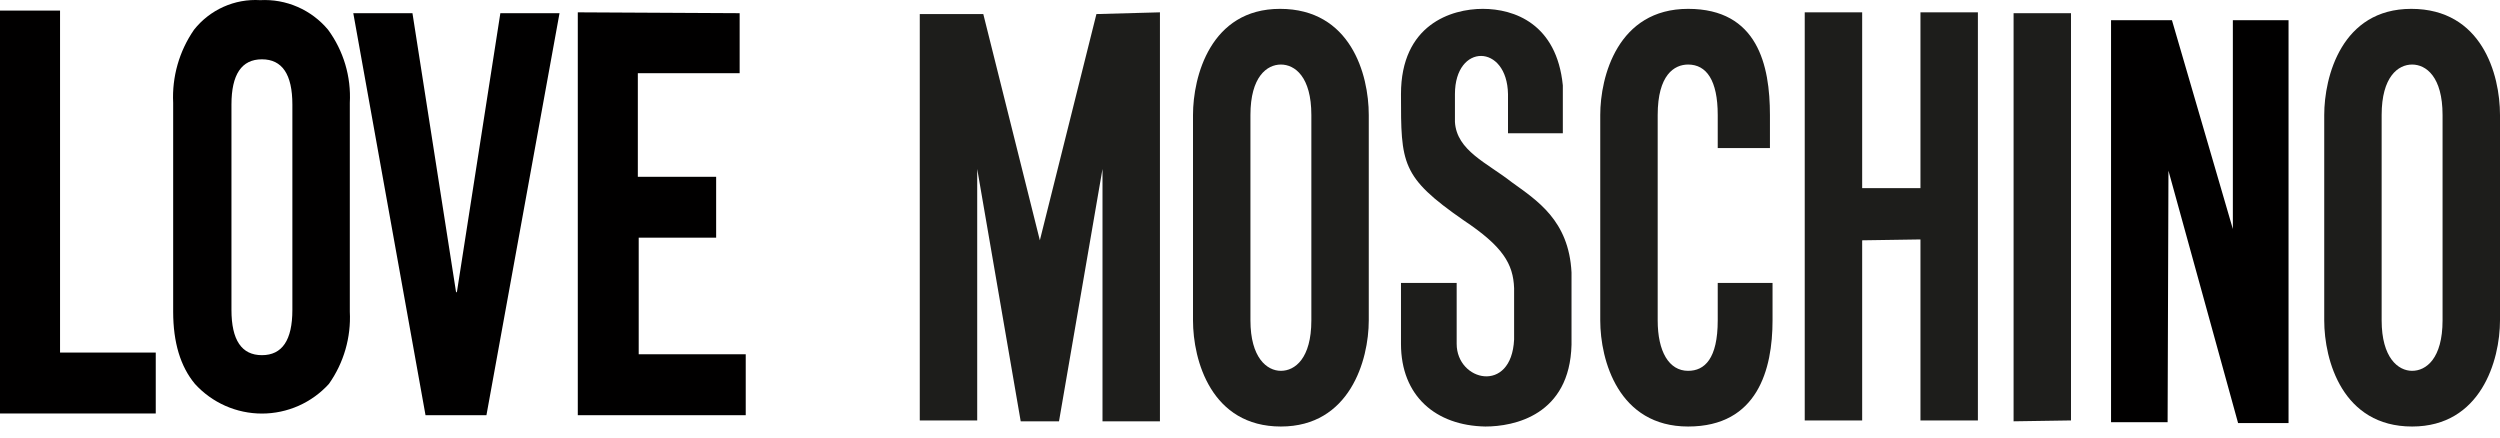
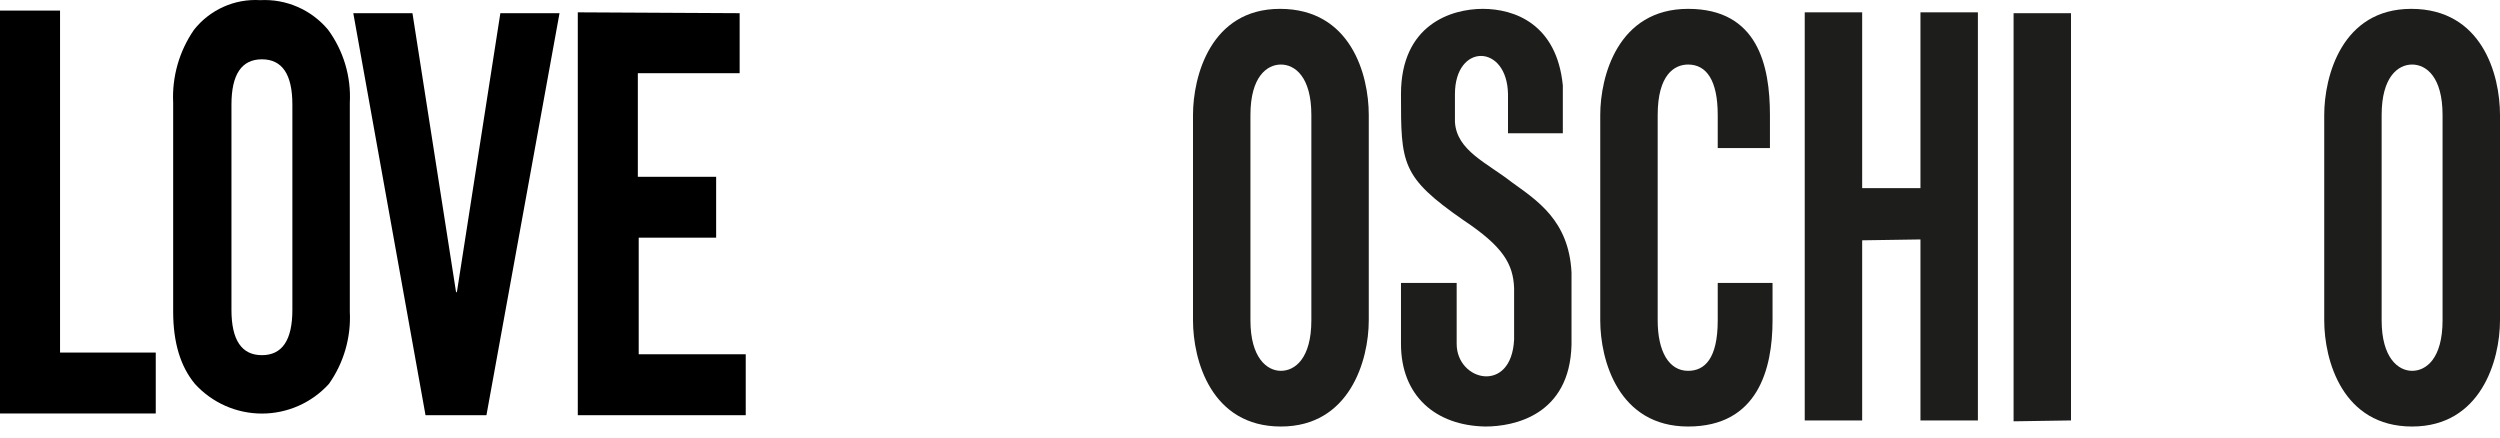
<svg xmlns="http://www.w3.org/2000/svg" width="120" height="21" viewBox="0 0 120 21" fill="none">
  <path d="M99.408 20.181V0.633H96.652V20.223L99.408 20.181Z" fill="#1D1D1B" />
  <path d="M72.384 4.518V6.397H75.016V4.1C74.723 1.135 72.677 0.425 71.173 0.425C69.669 0.425 67.247 1.176 67.247 4.518C67.247 7.859 67.247 8.486 70.254 10.574C72.134 11.827 72.635 12.663 72.677 13.832V16.297C72.551 18.928 69.92 18.301 69.92 16.505V13.582H67.247V16.505C67.247 19.011 68.918 20.431 71.298 20.473C72.677 20.473 75.35 19.93 75.433 16.547V13.08C75.308 10.574 73.763 9.614 72.551 8.736C71.382 7.818 69.92 7.233 69.837 5.854V4.518C69.837 2.054 72.343 2.095 72.384 4.518Z" fill="#1D1D1B" />
-   <path d="M52.628 0.675L49.913 11.535L47.198 0.675H44.149V20.181H46.906V8.11L48.994 20.223H50.832L52.92 8.11V20.223H55.677V0.592L52.628 0.675Z" fill="#1D1D1B" />
  <path d="M89.384 11.535V20.181H86.627V0.592H89.384V9.029H92.182V0.592H94.939V20.181H92.182V11.493L89.384 11.535Z" fill="#1D1D1B" />
  <path d="M114.319 15.378C114.319 17.174 115.113 17.8 115.781 17.8C116.45 17.8 117.243 17.215 117.243 15.378V5.52C117.243 3.682 116.45 3.098 115.781 3.098C115.113 3.098 114.319 3.682 114.319 5.52V15.378ZM111.563 5.52C111.563 3.682 112.398 0.425 115.74 0.425C119.123 0.425 120 3.557 120 5.52V15.378C120 17.299 119.081 20.473 115.781 20.473C112.44 20.473 111.563 17.299 111.563 15.378V5.52Z" fill="#1D1D1B" />
  <path d="M60.021 15.378C60.021 17.174 60.815 17.8 61.483 17.8C62.151 17.8 62.945 17.215 62.945 15.378V5.52C62.945 3.682 62.151 3.098 61.483 3.098C60.815 3.098 60.021 3.682 60.021 5.52V15.378ZM57.264 5.52C57.264 3.682 58.099 0.425 61.441 0.425C64.824 0.425 65.701 3.557 65.701 5.52V15.378C65.701 17.299 64.782 20.473 61.483 20.473C58.141 20.473 57.264 17.299 57.264 15.378V5.52Z" fill="#1D1D1B" />
  <path d="M85.082 13.582V15.378C85.082 17.717 84.372 20.473 81.03 20.473C77.689 20.473 76.812 17.299 76.812 15.378V5.52C76.812 3.682 77.647 0.425 81.03 0.425C84.372 0.425 84.957 3.139 84.957 5.52V7.107H82.451V5.52C82.451 3.85 81.907 3.098 81.03 3.098C80.362 3.098 79.569 3.599 79.569 5.52V15.378C79.569 16.881 80.112 17.8 81.03 17.8C81.824 17.8 82.451 17.215 82.451 15.378V13.582H85.082Z" fill="#1D1D1B" />
  <path d="M2.882 0.508V16.923H7.476V19.847H0V0.508H2.882Z" fill="#010000" />
  <path d="M11.11 14.876C11.11 16.324 11.598 17.048 12.572 17.048C13.547 17.048 14.034 16.324 14.034 14.876V5.019C14.034 3.571 13.547 2.847 12.572 2.847C11.598 2.847 11.11 3.571 11.11 5.019V14.876ZM8.312 4.935C8.251 3.688 8.603 2.454 9.314 1.427C9.69 0.952 10.175 0.575 10.727 0.328C11.28 0.08 11.884 -0.03 12.489 0.007C13.105 -0.026 13.72 0.085 14.286 0.332C14.851 0.578 15.351 0.953 15.747 1.427C16.49 2.44 16.859 3.68 16.791 4.935V14.96C16.855 16.195 16.502 17.416 15.788 18.427C15.381 18.875 14.885 19.233 14.331 19.479C13.777 19.724 13.178 19.851 12.572 19.851C11.966 19.851 11.367 19.724 10.814 19.479C10.26 19.233 9.763 18.875 9.356 18.427C8.66 17.591 8.312 16.436 8.312 14.96V4.935Z" fill="#010000" />
  <path d="M21.928 14.041L24.017 0.633H26.857L23.349 19.93H20.425L16.958 0.633H19.798L21.887 13.999" fill="#010000" />
  <path d="M27.734 0.592V19.93H35.795V17.006H30.658V11.409H34.375V8.486H30.616V3.515H35.503V0.633L27.734 0.592Z" fill="#010000" />
-   <path d="M104.086 8.193L107.428 20.306H109.85V0.968H107.177V10.992L104.253 0.968H101.33V20.264H104.045L104.086 8.193Z" fill="#010000" />
</svg>